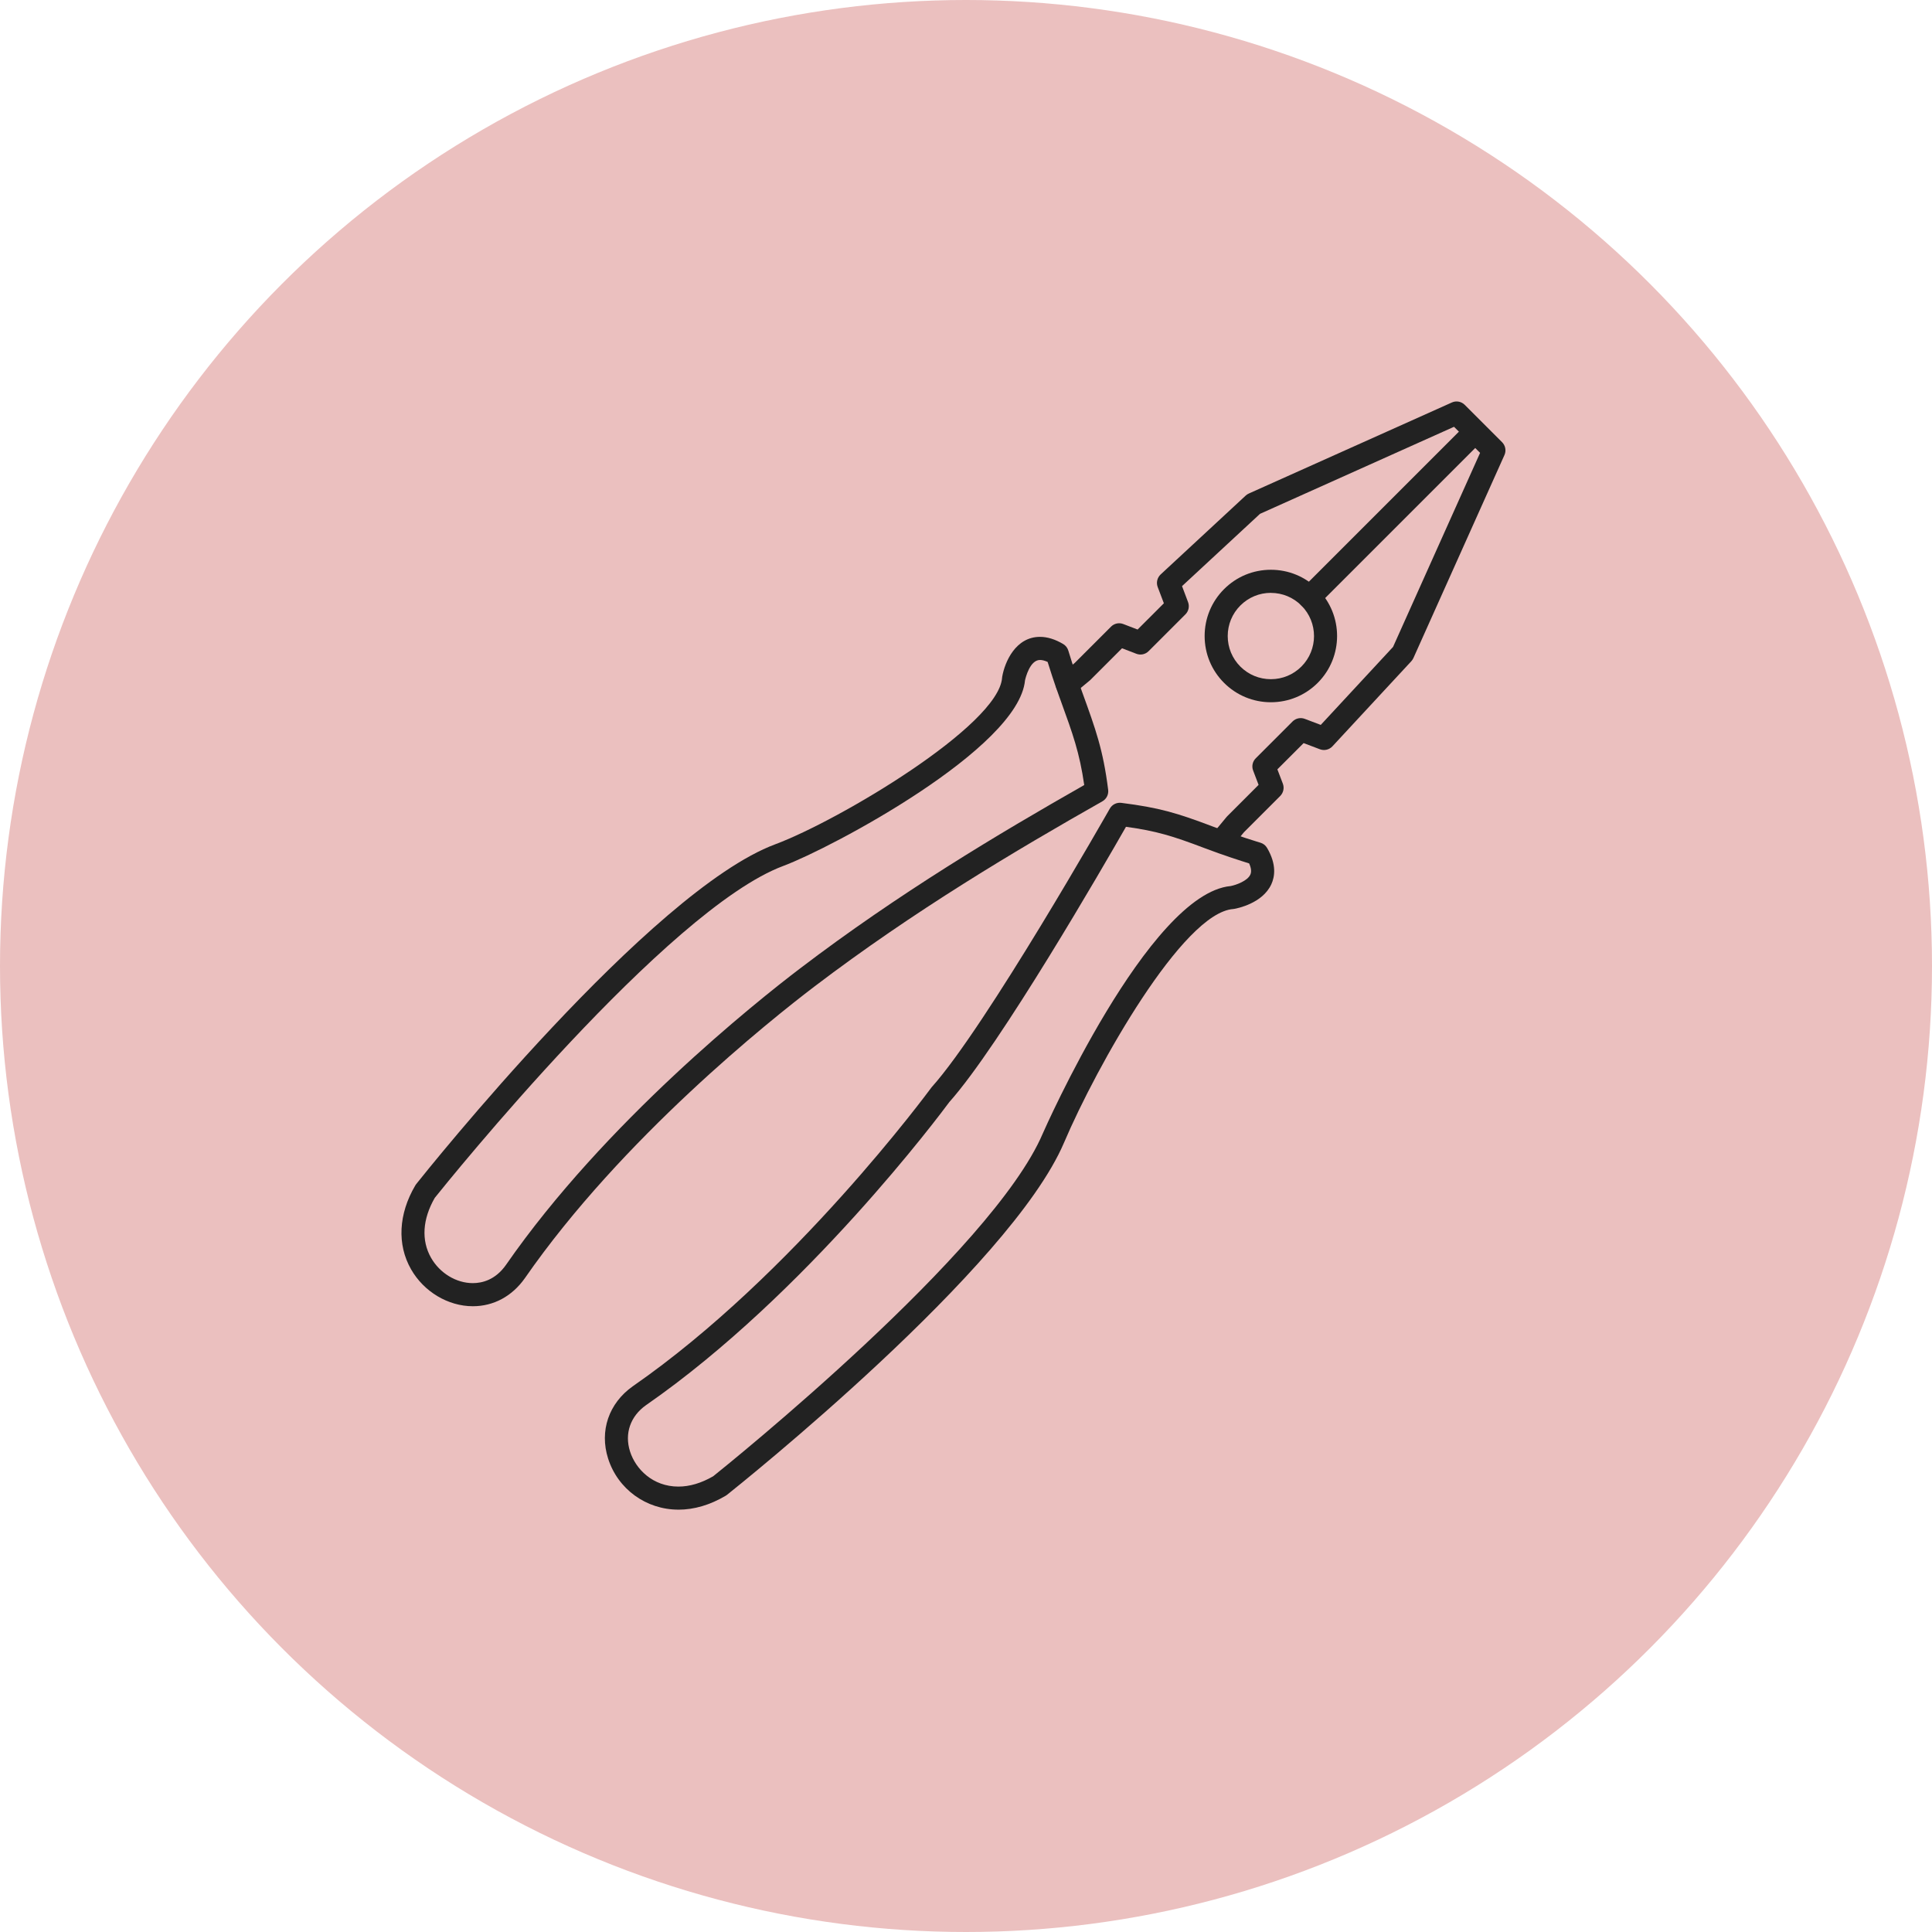
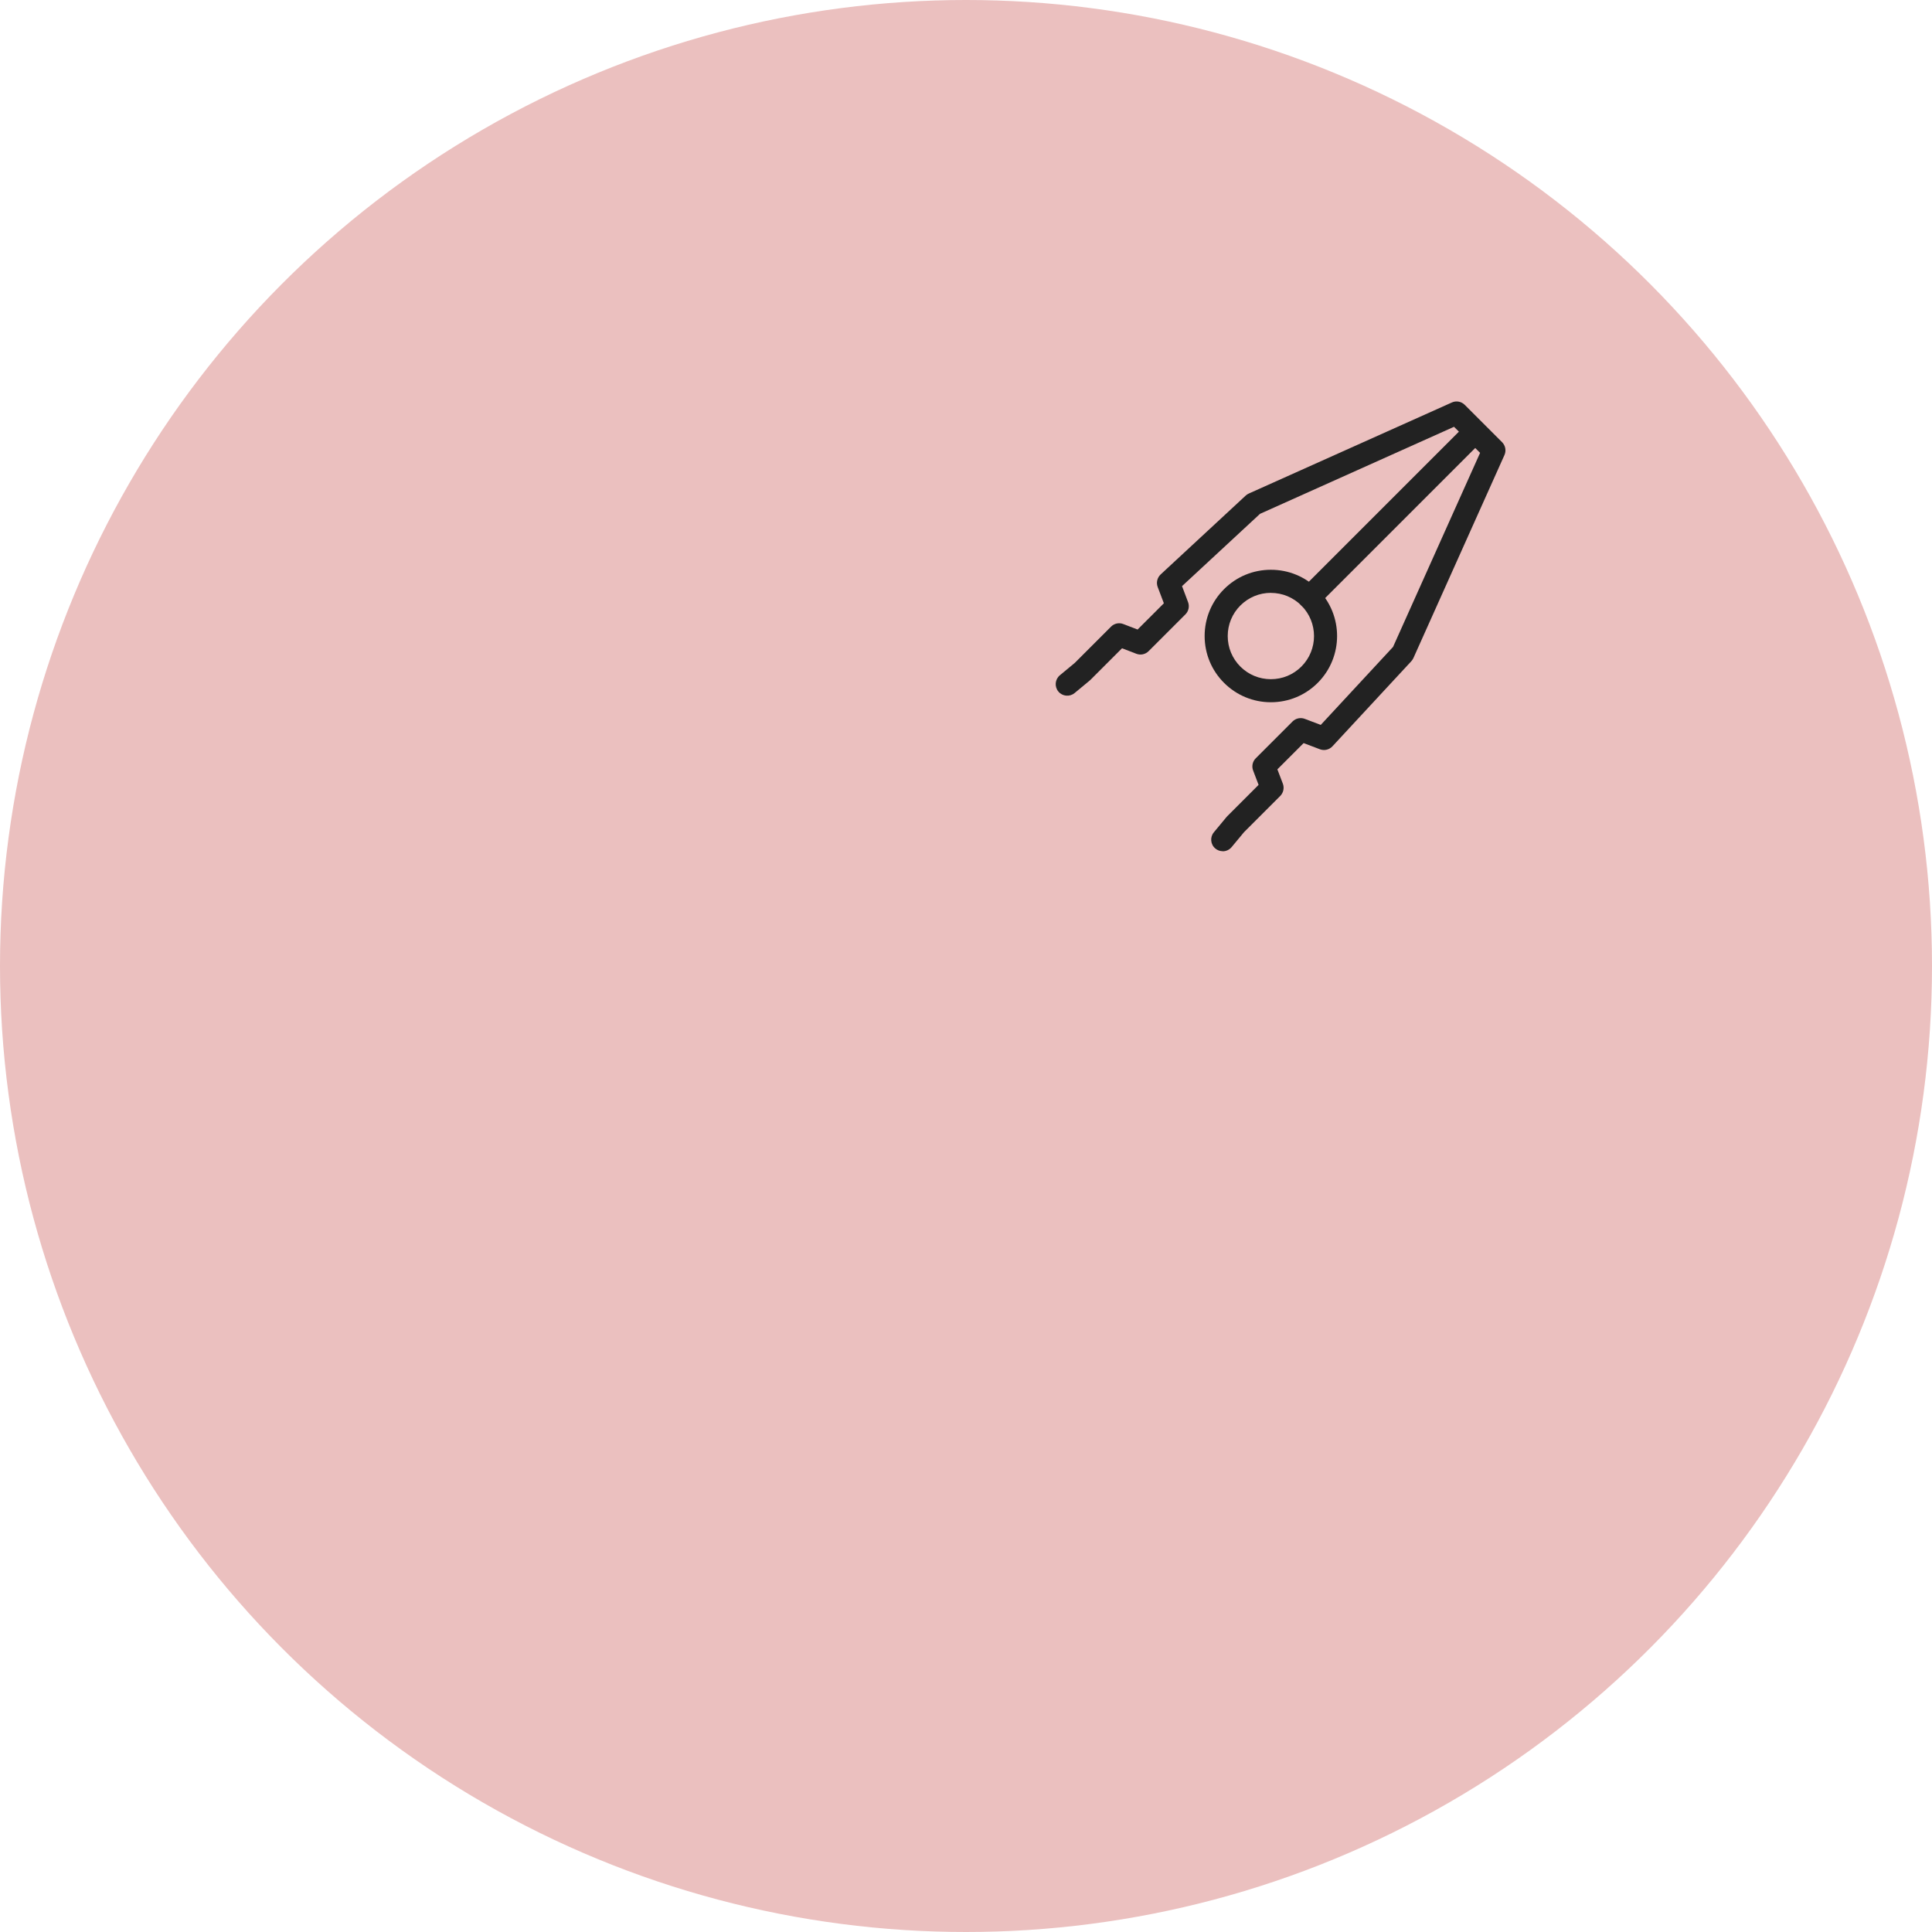
<svg xmlns="http://www.w3.org/2000/svg" fill="none" viewBox="0 0 77 77" height="77" width="77">
  <circle fill="#EBC0BF" r="38.5" cy="38.5" cx="38.5" />
-   <path fill="#222222" d="M17.328 47.74C16.838 48.59 16.784 49.438 17.181 50.132C17.531 50.743 18.183 51.139 18.845 51.139C19.213 51.139 19.742 51.014 20.164 50.415C24.111 44.724 30.14 39.926 31.894 38.592C35.813 35.608 39.798 33.23 43.212 31.288C43.025 29.991 42.76 29.262 42.268 27.905L42.226 27.79C42.008 27.192 41.838 26.654 41.753 26.381C41.639 26.329 41.535 26.303 41.45 26.303C41.049 26.303 40.875 27.009 40.852 27.116C40.593 29.835 33.127 33.8 31.22 34.511C26.588 36.238 17.813 47.134 17.329 47.739L17.328 47.74ZM18.845 52.06C17.859 52.06 16.893 51.482 16.383 50.588C15.819 49.602 15.88 48.383 16.552 47.245C16.564 47.226 16.575 47.209 16.588 47.192C16.966 46.715 25.921 35.504 30.898 33.649C33.446 32.698 39.793 28.919 39.938 27.016C39.938 27 39.941 26.986 39.943 26.972C40.046 26.381 40.477 25.382 41.45 25.382C41.741 25.382 42.051 25.477 42.372 25.667C42.472 25.726 42.547 25.821 42.579 25.933C42.581 25.94 42.796 26.663 43.092 27.476L43.133 27.591C43.668 29.067 43.965 29.879 44.166 31.478C44.189 31.663 44.099 31.844 43.937 31.936C40.491 33.889 36.432 36.296 32.451 39.324C30.725 40.638 24.79 45.359 20.918 50.943C20.409 51.664 19.672 52.06 18.845 52.06Z" clip-rule="evenodd" fill-rule="evenodd" />
-   <path fill="#222222" d="M37.835 43.923C37.52 44.351 32.135 51.574 25.747 56.003C25.123 56.444 24.883 57.135 25.11 57.848C25.331 58.545 26.013 59.248 27.038 59.248C27.488 59.248 27.953 59.109 28.425 58.836C29.019 58.361 39.563 49.869 41.56 45.176C41.601 45.08 45.776 35.611 49.052 35.313C49.268 35.27 49.718 35.109 49.832 34.858C49.884 34.745 49.868 34.595 49.784 34.411C49.461 34.311 48.762 34.088 48.038 33.813C46.727 33.315 46.092 33.12 44.876 32.952C44.012 34.465 39.868 41.647 37.835 43.923ZM27.039 60.167C25.749 60.167 24.622 59.347 24.235 58.127C23.886 57.028 24.263 55.926 25.221 55.249C31.646 50.794 37.053 43.434 37.108 43.361C37.116 43.348 37.126 43.337 37.136 43.325C39.292 40.923 44.182 32.313 44.232 32.227C44.324 32.065 44.504 31.975 44.689 31.998C46.194 32.189 46.894 32.393 48.367 32.953C49.304 33.308 50.225 33.583 50.234 33.586C50.346 33.619 50.441 33.693 50.499 33.793C50.888 34.454 50.806 34.948 50.668 35.245C50.316 36.007 49.307 36.203 49.194 36.223C49.179 36.226 49.164 36.228 49.15 36.229C47.147 36.38 43.716 42.466 42.408 45.538C40.271 50.556 29.433 59.212 28.973 59.578C28.956 59.591 28.938 59.603 28.92 59.614C28.297 59.982 27.663 60.168 27.038 60.168" clip-rule="evenodd" fill-rule="evenodd" />
  <path fill="#222222" d="M48.733 33.925C48.629 33.925 48.524 33.89 48.439 33.819C48.243 33.657 48.216 33.367 48.378 33.172L48.882 32.564C48.89 32.553 48.901 32.542 48.911 32.532L50.161 31.281L49.944 30.71C49.878 30.541 49.92 30.349 50.048 30.222L51.514 28.755C51.642 28.627 51.833 28.586 52.002 28.65L52.639 28.891L55.52 25.783L58.989 18.049L58.795 17.855L52.517 24.133C52.337 24.312 52.045 24.312 51.866 24.133C51.687 23.954 51.686 23.663 51.866 23.483L58.145 17.204L57.95 17.01L50.218 20.479L47.11 23.36L47.35 23.997C47.414 24.166 47.373 24.357 47.246 24.485L45.778 25.952C45.65 26.08 45.458 26.122 45.289 26.056L44.719 25.837L43.468 27.088C43.459 27.098 43.447 27.107 43.436 27.118L42.829 27.621C42.632 27.784 42.343 27.756 42.181 27.561C42.019 27.364 42.046 27.075 42.242 26.912L42.833 26.422L44.28 24.975C44.409 24.846 44.6 24.805 44.769 24.871L45.339 25.09L46.386 24.044L46.14 23.395C46.074 23.22 46.121 23.022 46.258 22.894L49.648 19.751C49.685 19.717 49.727 19.69 49.773 19.669L57.864 16.041C58.037 15.962 58.242 16 58.377 16.135L59.865 17.623C60 17.758 60.038 17.962 59.96 18.136L56.331 26.228C56.31 26.274 56.281 26.316 56.248 26.353L53.105 29.744C52.978 29.881 52.78 29.928 52.605 29.862L51.956 29.616L50.91 30.662L51.128 31.233C51.192 31.403 51.151 31.594 51.024 31.723L49.577 33.17L49.087 33.761C48.995 33.871 48.864 33.928 48.733 33.928" clip-rule="evenodd" fill-rule="evenodd" />
  <path fill="#222222" d="M50.651 23.628C50.192 23.628 49.76 23.808 49.434 24.133C49.11 24.458 48.931 24.89 48.931 25.35C48.931 25.81 49.11 26.241 49.434 26.566C49.76 26.891 50.191 27.069 50.651 27.069C51.112 27.069 51.542 26.891 51.867 26.566C52.538 25.896 52.538 24.805 51.867 24.134C51.542 23.809 51.111 23.63 50.651 23.63V23.628ZM50.651 27.988C49.946 27.988 49.283 27.713 48.784 27.215C48.285 26.716 48.011 26.053 48.011 25.349C48.011 24.644 48.286 23.98 48.784 23.481C49.283 22.982 49.946 22.708 50.651 22.708C51.357 22.708 52.02 22.982 52.518 23.481C53.547 24.51 53.547 26.185 52.518 27.215C52.019 27.714 51.356 27.988 50.65 27.988" clip-rule="evenodd" fill-rule="evenodd" />
</svg>